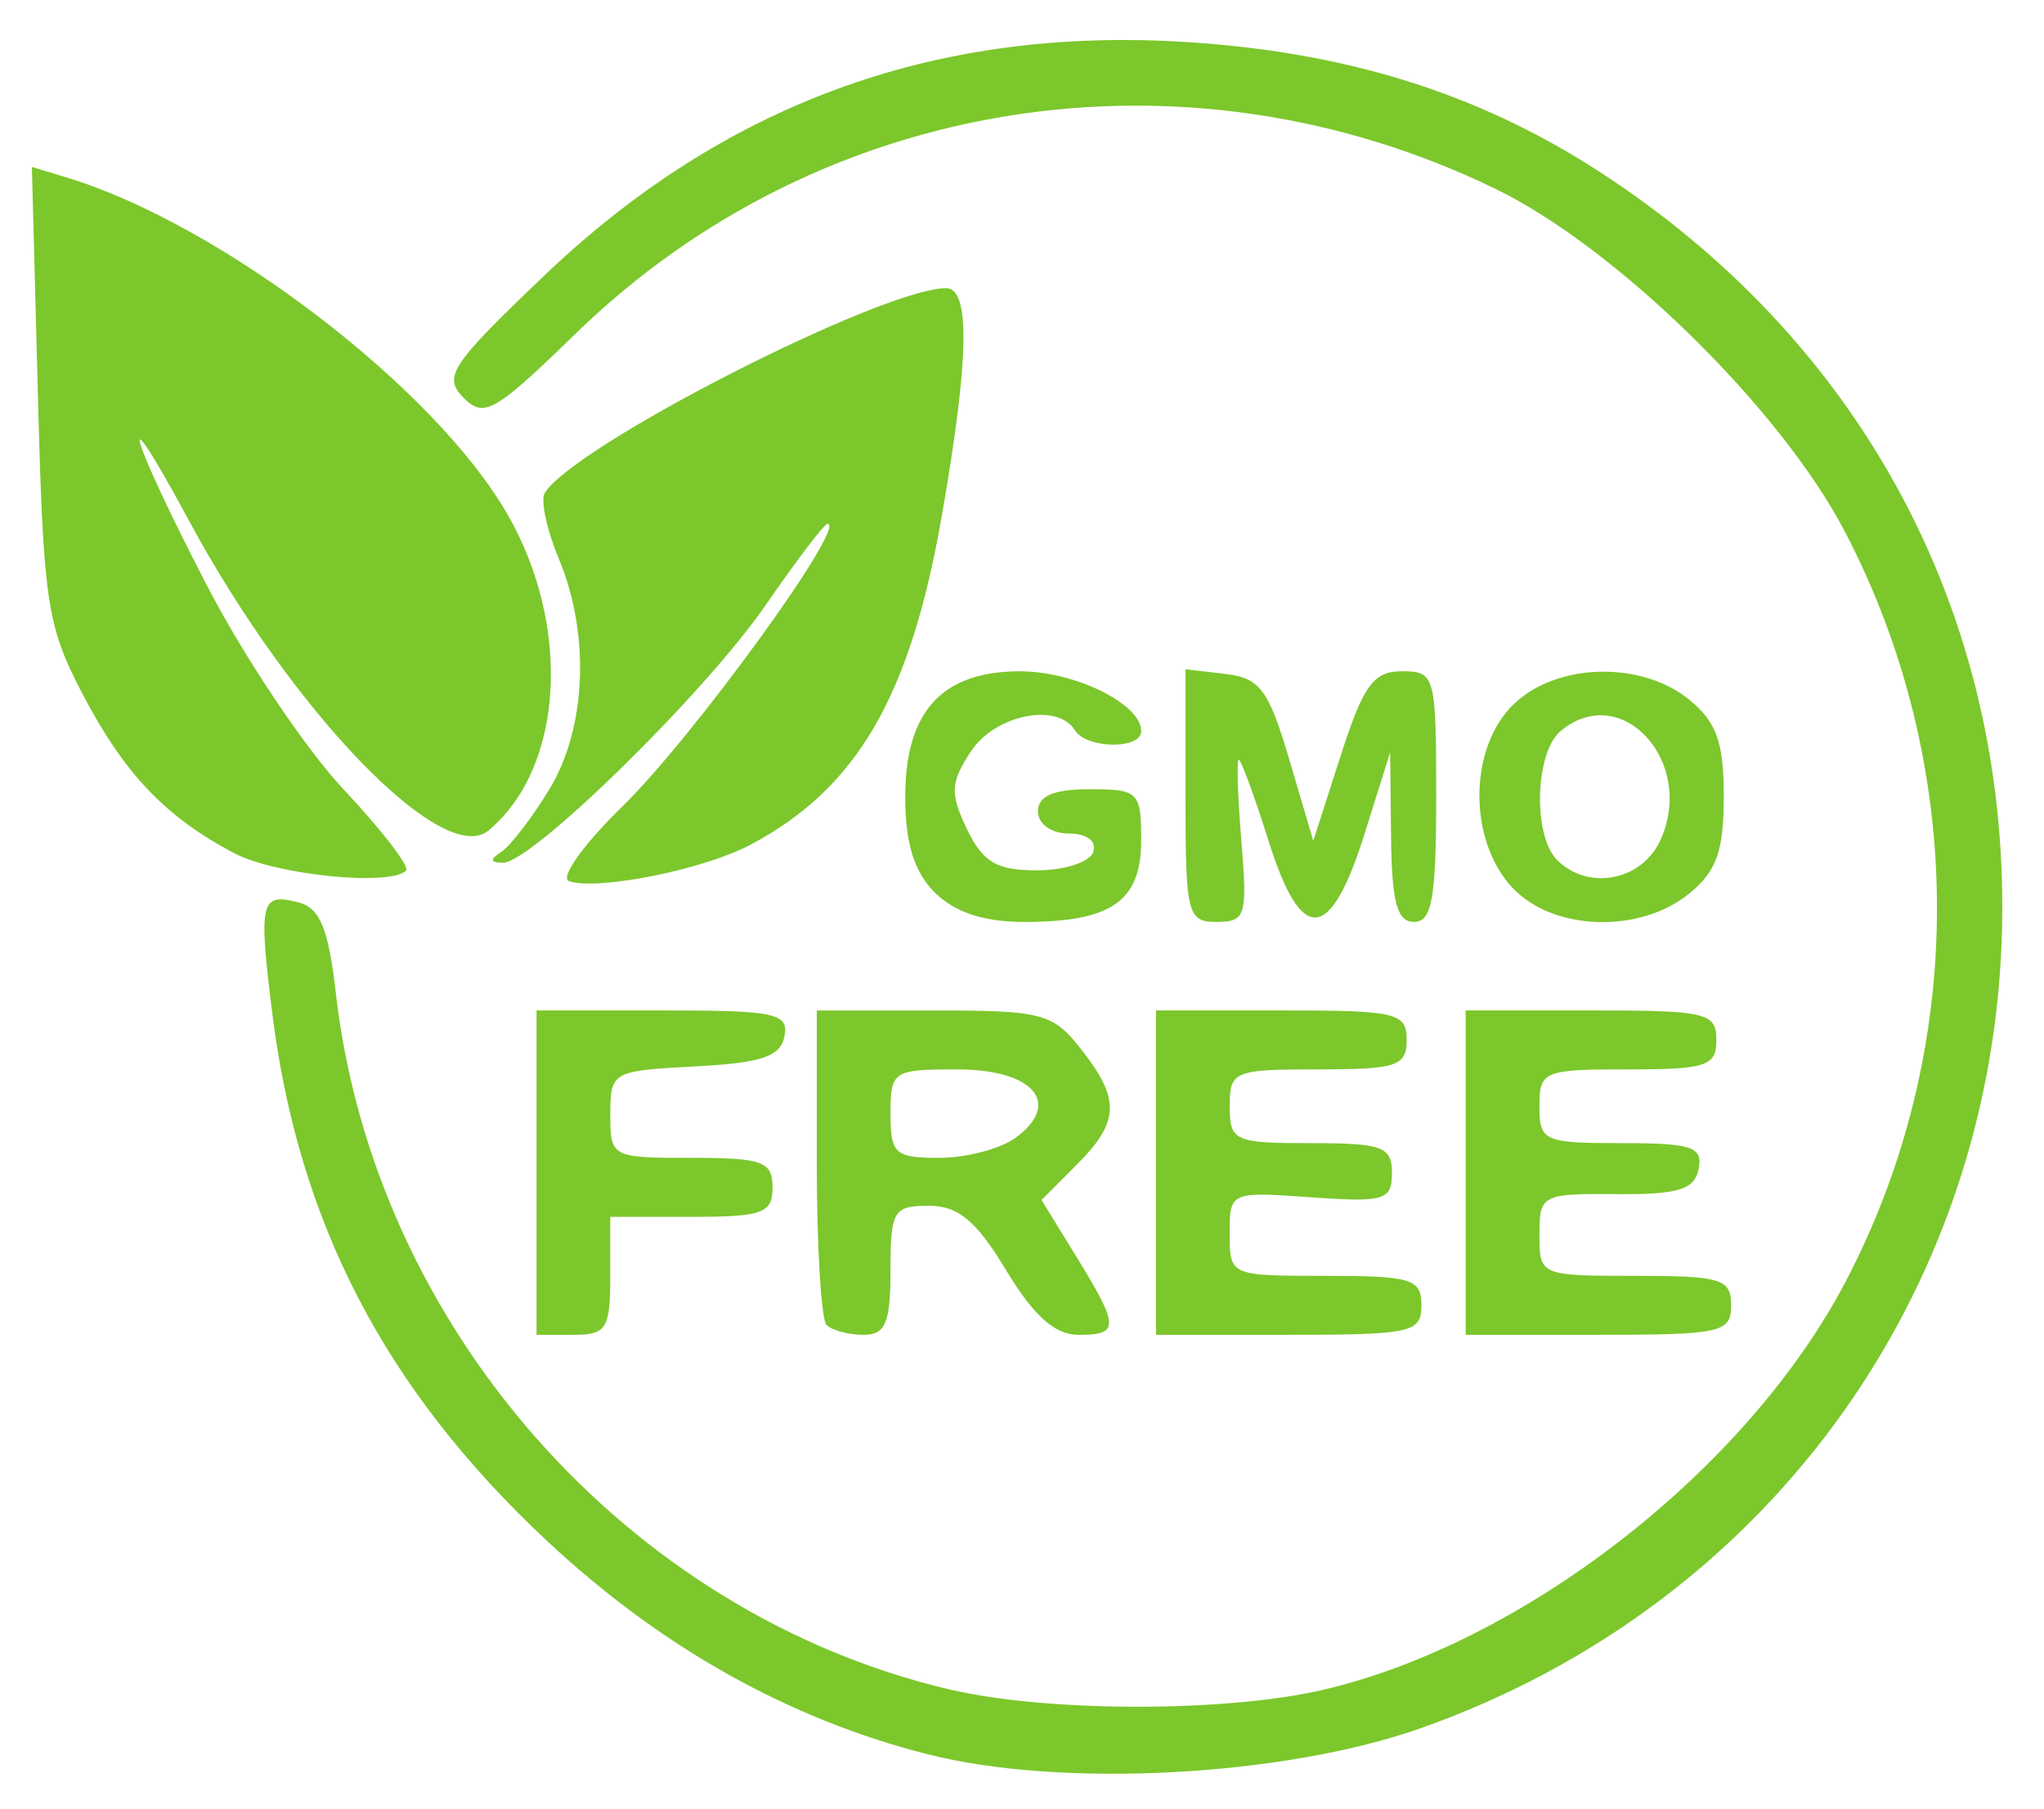
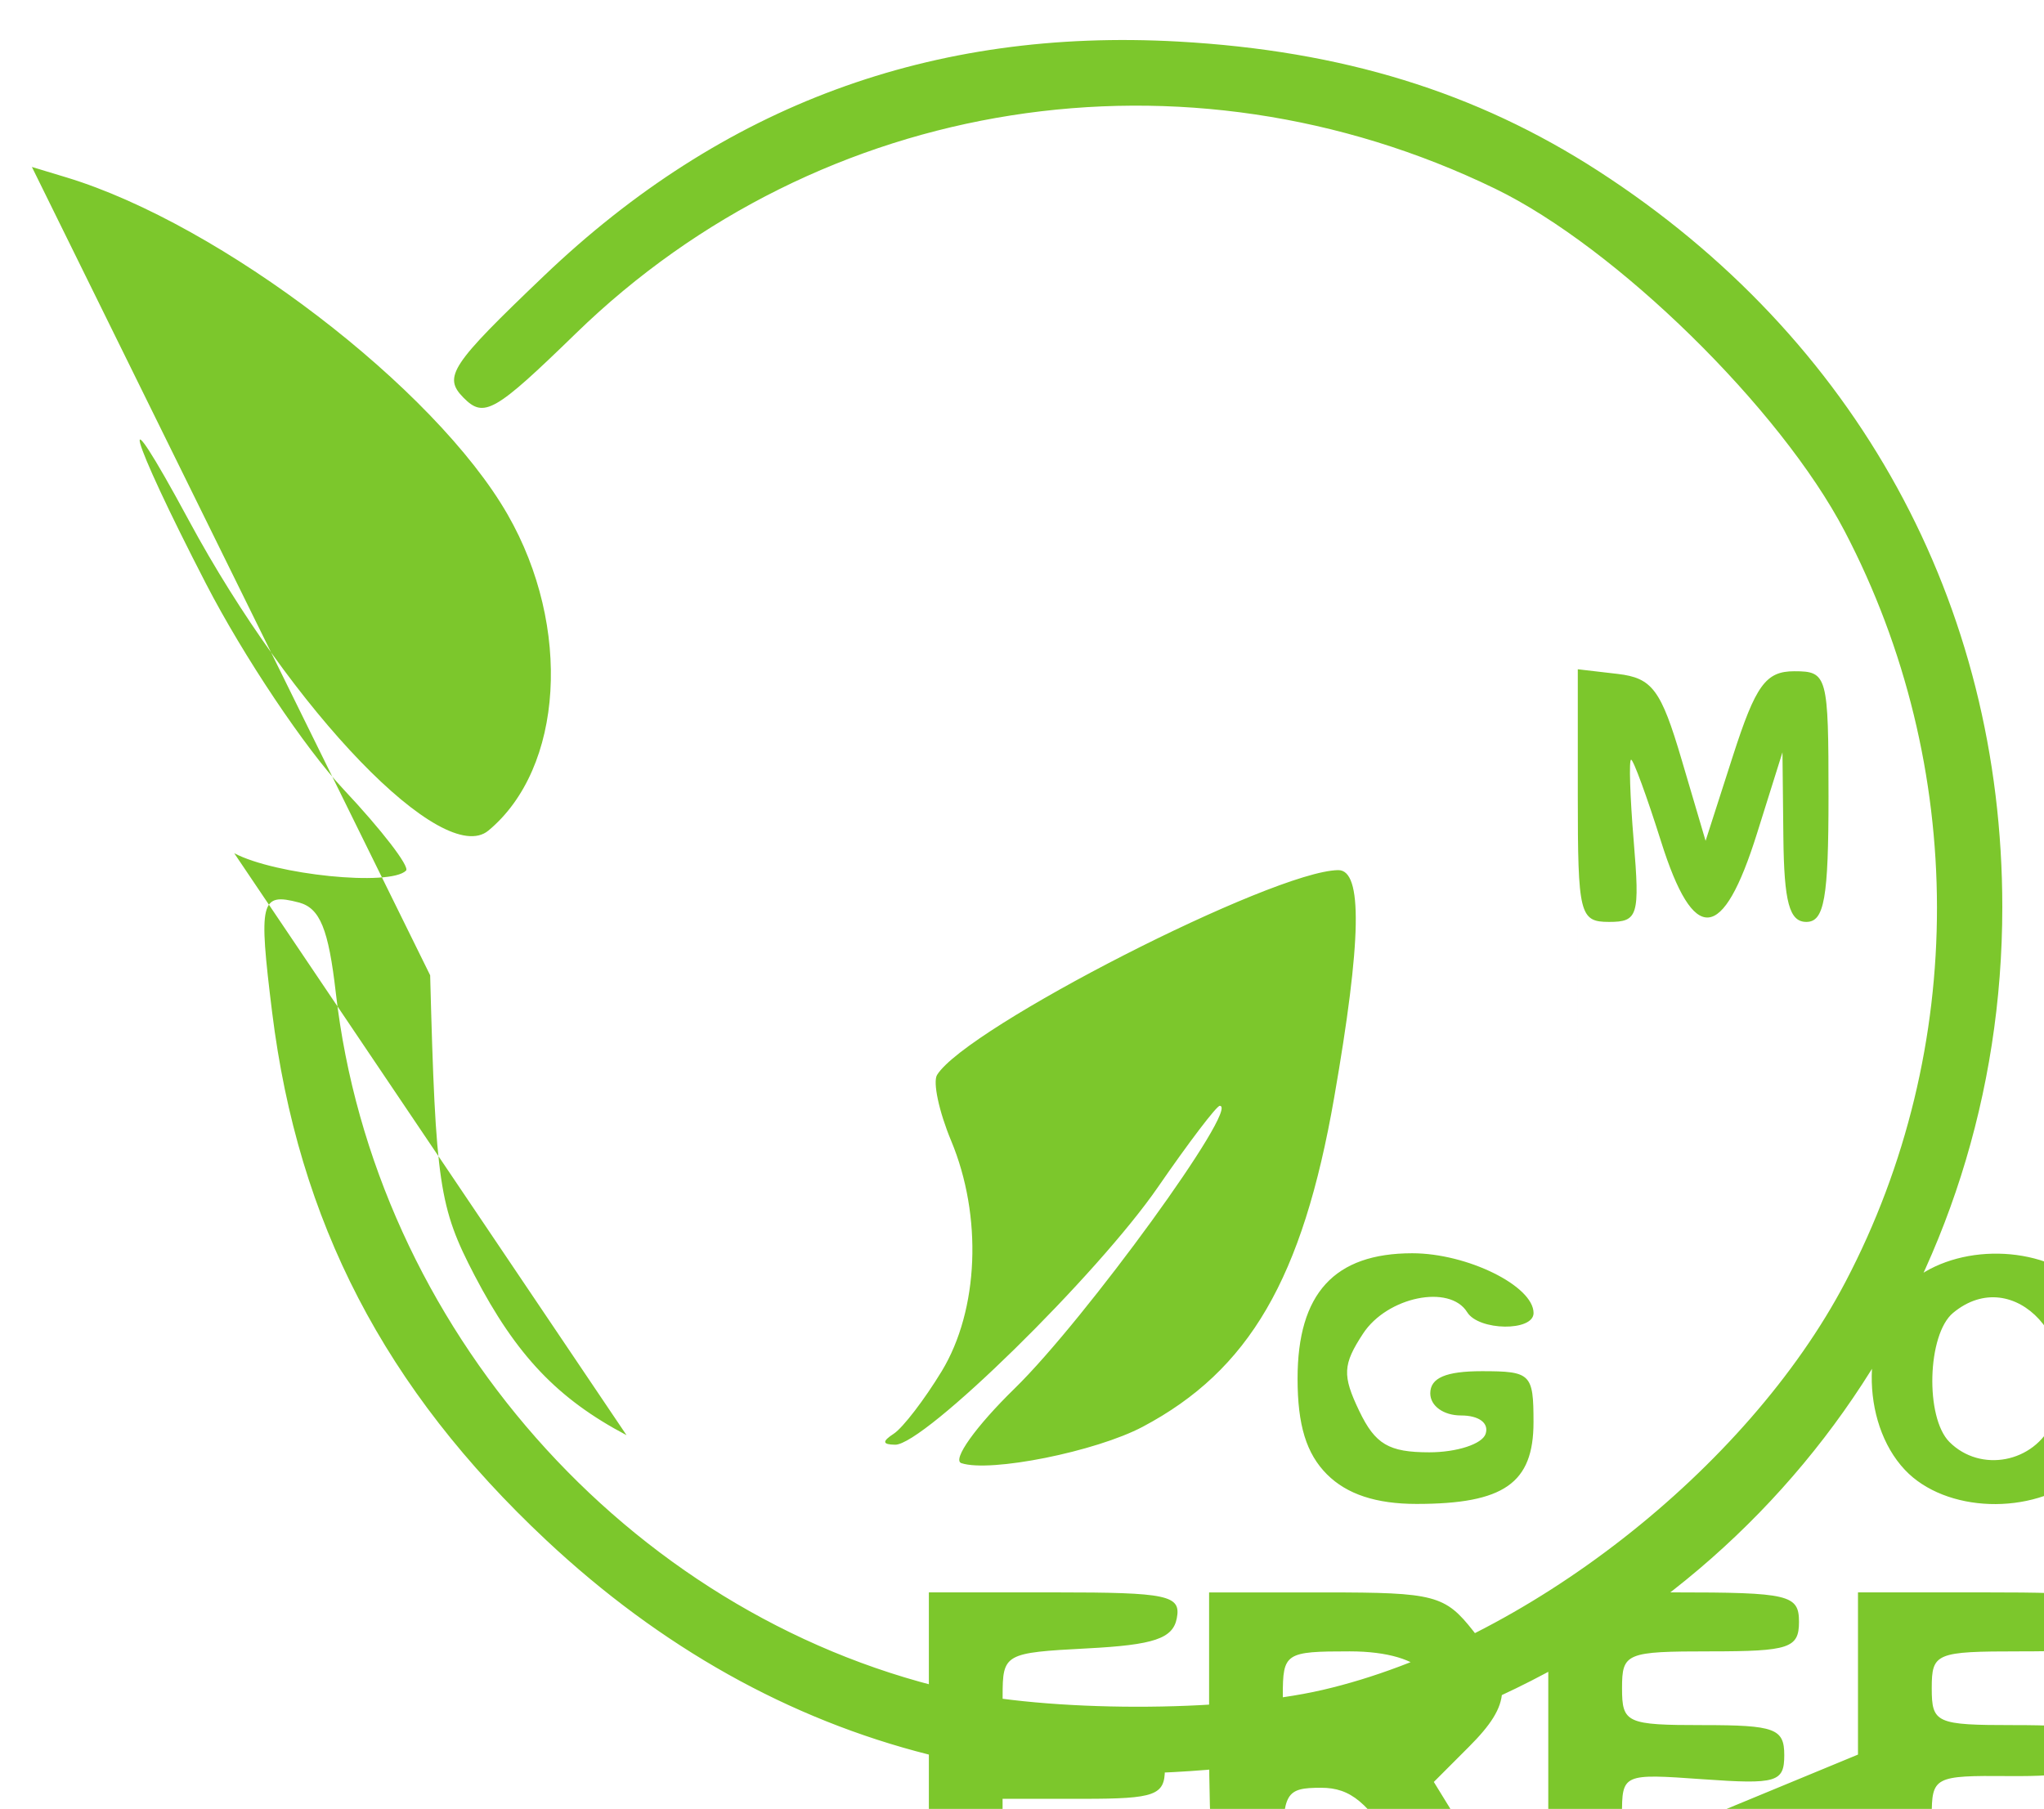
<svg xmlns="http://www.w3.org/2000/svg" width="47.36" height="41.92">
-   <path d="M21.522 40.662c-3.237-.817-6.22-2.489-8.867-4.97-3.742-3.507-5.747-7.37-6.35-12.235-.318-2.573-.27-2.775.616-2.543.493.129.69.61.861 2.104C8.666 30.742 14.53 37.395 22 39.152c2.256.53 6.385.536 8.647.011 4.674-1.084 9.838-5.115 12.114-9.457 2.833-5.402 2.825-11.952-.02-17.396-1.486-2.844-5.296-6.578-8.098-7.937C27.455.887 19.012 2.215 13.348 7.722c-1.888 1.836-2.135 1.977-2.611 1.492-.476-.484-.295-.756 1.866-2.82C16.744 2.437 21.592.646 27.297.963c3.8.212 6.902 1.168 9.737 3 5.987 3.87 9.36 10.018 9.36 17.06 0 8.671-5.308 16.155-13.5 19.036-3.158 1.11-8.283 1.381-11.372.602zm-9.09-13.487v-3.759h2.93c2.605 0 2.917.066 2.815.598-.09.472-.528.62-2.075.7-1.921.101-1.961.124-1.961 1.111 0 .994.026 1.008 1.879 1.008 1.652 0 1.88.083 1.88.684 0 .6-.228.683-1.88.683h-1.88v1.367c0 1.23-.085 1.367-.854 1.367h-.854zm6.72 3.531c-.125-.125-.227-1.817-.227-3.759v-3.53h2.709c2.519 0 2.758.062 3.417.9.913 1.16.892 1.68-.106 2.678l-.813.814.803 1.306c1.004 1.634 1.01 1.82.053 1.82-.546 0-1.036-.439-1.675-1.496-.695-1.15-1.107-1.495-1.791-1.495-.822 0-.889.113-.889 1.495 0 1.222-.114 1.495-.626 1.495-.345 0-.73-.102-.855-.228zm4.376-4.336c1.092-.798.423-1.587-1.346-1.587-1.493 0-1.549.037-1.549 1.025 0 .933.102 1.025 1.13 1.025.623 0 1.417-.208 1.765-.463zm3.256.805v-3.759h2.905c2.677 0 2.904.054 2.904.684 0 .607-.227.683-2.05.683-1.96 0-2.05.038-2.05.854 0 .808.102.855 1.88.855 1.66 0 1.879.08 1.879.694 0 .63-.175.682-1.88.561-1.87-.133-1.88-.129-1.88.843 0 .975.006.977 2.222.977 1.993 0 2.221.07 2.221.684 0 .632-.228.683-3.075.683h-3.076zm7.176 0v-3.759h2.905c2.677 0 2.904.054 2.904.684 0 .607-.227.683-2.05.683-1.959 0-2.05.038-2.05.854 0 .81.1.855 1.904.855 1.632 0 1.888.085 1.785.598-.096.48-.47.595-1.904.583-1.73-.014-1.785.015-1.785.94 0 .947.017.954 2.221.954 1.993 0 2.221.07 2.221.684 0 .632-.228.683-3.075.683H33.96zm-12.302-6.492c-.48-.481-.683-1.14-.683-2.222 0-1.973.852-2.904 2.658-2.904 1.273 0 2.81.758 2.81 1.386 0 .43-1.27.414-1.538-.02-.405-.655-1.853-.358-2.412.495-.472.72-.484.969-.089 1.794.37.772.685.958 1.623.958.64 0 1.227-.192 1.305-.427.083-.25-.152-.427-.57-.427-.405 0-.712-.221-.712-.513 0-.358.361-.513 1.196-.513 1.137 0 1.196.06 1.196 1.184 0 1.413-.687 1.892-2.71 1.892-.935 0-1.614-.224-2.074-.684zm5.81-2.244V15.51l.926.108c.799.094 1.002.366 1.48 1.988l.555 1.88.632-1.965c.53-1.645.761-1.965 1.424-1.965.766 0 .792.095.792 2.904 0 2.354-.097 2.905-.513 2.905-.394 0-.517-.455-.533-1.965l-.021-1.965-.589 1.877c-.796 2.541-1.465 2.597-2.225.186-.328-1.04-.64-1.892-.693-1.892-.052 0-.026.846.06 1.88.144 1.737.101 1.879-.57 1.879-.683 0-.725-.171-.725-2.927zm7.577 2.136c-1.042-1.11-1.018-3.274.048-4.275 1.002-.941 2.936-.984 4.04-.09.64.518.807.984.807 2.251 0 1.268-.167 1.734-.806 2.252-1.149.93-3.15.862-4.089-.138zm3.426-1.102c.826-1.814-.897-3.705-2.308-2.534-.598.497-.652 2.423-.084 2.992.72.72 1.963.482 2.392-.458zm-25.286.948c-.221-.074.334-.852 1.234-1.73 1.64-1.601 5.232-6.551 4.753-6.551-.073 0-.716.845-1.428 1.878-1.407 2.044-5.426 5.984-6.093 5.976-.298-.004-.307-.076-.031-.256.211-.139.71-.79 1.11-1.448.86-1.418.948-3.593.217-5.343-.28-.672-.427-1.357-.325-1.523.68-1.098 7.782-4.726 9.293-4.746.573-.008.545 1.62-.093 5.277-.73 4.19-1.968 6.316-4.435 7.623-1.088.576-3.532 1.066-4.202.843zm-7.758-.648c-1.597-.842-2.555-1.85-3.522-3.704-.822-1.578-.901-2.11-1.028-6.954L.739 3.869l.806.244C5.122 5.2 10.079 8.99 11.763 11.926c1.493 2.604 1.294 5.878-.446 7.322-1.05.872-4.554-2.758-6.946-7.196-1.724-3.198-1.4-2.013.405 1.481.863 1.672 2.296 3.813 3.183 4.759.888.945 1.54 1.793 1.449 1.884-.37.37-3.025.101-3.981-.403z" fill="#7cc72c" />
+   <path d="M21.522 40.662c-3.237-.817-6.22-2.489-8.867-4.97-3.742-3.507-5.747-7.37-6.35-12.235-.318-2.573-.27-2.775.616-2.543.493.129.69.61.861 2.104C8.666 30.742 14.53 37.395 22 39.152c2.256.53 6.385.536 8.647.011 4.674-1.084 9.838-5.115 12.114-9.457 2.833-5.402 2.825-11.952-.02-17.396-1.486-2.844-5.296-6.578-8.098-7.937C27.455.887 19.012 2.215 13.348 7.722c-1.888 1.836-2.135 1.977-2.611 1.492-.476-.484-.295-.756 1.866-2.82C16.744 2.437 21.592.646 27.297.963c3.8.212 6.902 1.168 9.737 3 5.987 3.87 9.36 10.018 9.36 17.06 0 8.671-5.308 16.155-13.5 19.036-3.158 1.11-8.283 1.381-11.372.602zv-3.759h2.93c2.605 0 2.917.066 2.815.598-.09.472-.528.62-2.075.7-1.921.101-1.961.124-1.961 1.111 0 .994.026 1.008 1.879 1.008 1.652 0 1.88.083 1.88.684 0 .6-.228.683-1.88.683h-1.88v1.367c0 1.23-.085 1.367-.854 1.367h-.854zm6.72 3.531c-.125-.125-.227-1.817-.227-3.759v-3.53h2.709c2.519 0 2.758.062 3.417.9.913 1.16.892 1.68-.106 2.678l-.813.814.803 1.306c1.004 1.634 1.01 1.82.053 1.82-.546 0-1.036-.439-1.675-1.496-.695-1.15-1.107-1.495-1.791-1.495-.822 0-.889.113-.889 1.495 0 1.222-.114 1.495-.626 1.495-.345 0-.73-.102-.855-.228zm4.376-4.336c1.092-.798.423-1.587-1.346-1.587-1.493 0-1.549.037-1.549 1.025 0 .933.102 1.025 1.13 1.025.623 0 1.417-.208 1.765-.463zm3.256.805v-3.759h2.905c2.677 0 2.904.054 2.904.684 0 .607-.227.683-2.05.683-1.96 0-2.05.038-2.05.854 0 .808.102.855 1.88.855 1.66 0 1.879.08 1.879.694 0 .63-.175.682-1.88.561-1.87-.133-1.88-.129-1.88.843 0 .975.006.977 2.222.977 1.993 0 2.221.07 2.221.684 0 .632-.228.683-3.075.683h-3.076zm7.176 0v-3.759h2.905c2.677 0 2.904.054 2.904.684 0 .607-.227.683-2.05.683-1.959 0-2.05.038-2.05.854 0 .81.1.855 1.904.855 1.632 0 1.888.085 1.785.598-.096.48-.47.595-1.904.583-1.73-.014-1.785.015-1.785.94 0 .947.017.954 2.221.954 1.993 0 2.221.07 2.221.684 0 .632-.228.683-3.075.683H33.96zm-12.302-6.492c-.48-.481-.683-1.14-.683-2.222 0-1.973.852-2.904 2.658-2.904 1.273 0 2.81.758 2.81 1.386 0 .43-1.27.414-1.538-.02-.405-.655-1.853-.358-2.412.495-.472.72-.484.969-.089 1.794.37.772.685.958 1.623.958.64 0 1.227-.192 1.305-.427.083-.25-.152-.427-.57-.427-.405 0-.712-.221-.712-.513 0-.358.361-.513 1.196-.513 1.137 0 1.196.06 1.196 1.184 0 1.413-.687 1.892-2.71 1.892-.935 0-1.614-.224-2.074-.684zm5.81-2.244V15.51l.926.108c.799.094 1.002.366 1.48 1.988l.555 1.88.632-1.965c.53-1.645.761-1.965 1.424-1.965.766 0 .792.095.792 2.904 0 2.354-.097 2.905-.513 2.905-.394 0-.517-.455-.533-1.965l-.021-1.965-.589 1.877c-.796 2.541-1.465 2.597-2.225.186-.328-1.04-.64-1.892-.693-1.892-.052 0-.026.846.06 1.88.144 1.737.101 1.879-.57 1.879-.683 0-.725-.171-.725-2.927zm7.577 2.136c-1.042-1.11-1.018-3.274.048-4.275 1.002-.941 2.936-.984 4.04-.09.64.518.807.984.807 2.251 0 1.268-.167 1.734-.806 2.252-1.149.93-3.15.862-4.089-.138zm3.426-1.102c.826-1.814-.897-3.705-2.308-2.534-.598.497-.652 2.423-.084 2.992.72.72 1.963.482 2.392-.458zm-25.286.948c-.221-.074.334-.852 1.234-1.73 1.64-1.601 5.232-6.551 4.753-6.551-.073 0-.716.845-1.428 1.878-1.407 2.044-5.426 5.984-6.093 5.976-.298-.004-.307-.076-.031-.256.211-.139.71-.79 1.11-1.448.86-1.418.948-3.593.217-5.343-.28-.672-.427-1.357-.325-1.523.68-1.098 7.782-4.726 9.293-4.746.573-.008.545 1.62-.093 5.277-.73 4.19-1.968 6.316-4.435 7.623-1.088.576-3.532 1.066-4.202.843zm-7.758-.648c-1.597-.842-2.555-1.85-3.522-3.704-.822-1.578-.901-2.11-1.028-6.954L.739 3.869l.806.244C5.122 5.2 10.079 8.99 11.763 11.926c1.493 2.604 1.294 5.878-.446 7.322-1.05.872-4.554-2.758-6.946-7.196-1.724-3.198-1.4-2.013.405 1.481.863 1.672 2.296 3.813 3.183 4.759.888.945 1.54 1.793 1.449 1.884-.37.37-3.025.101-3.981-.403z" fill="#7cc72c" />
</svg>